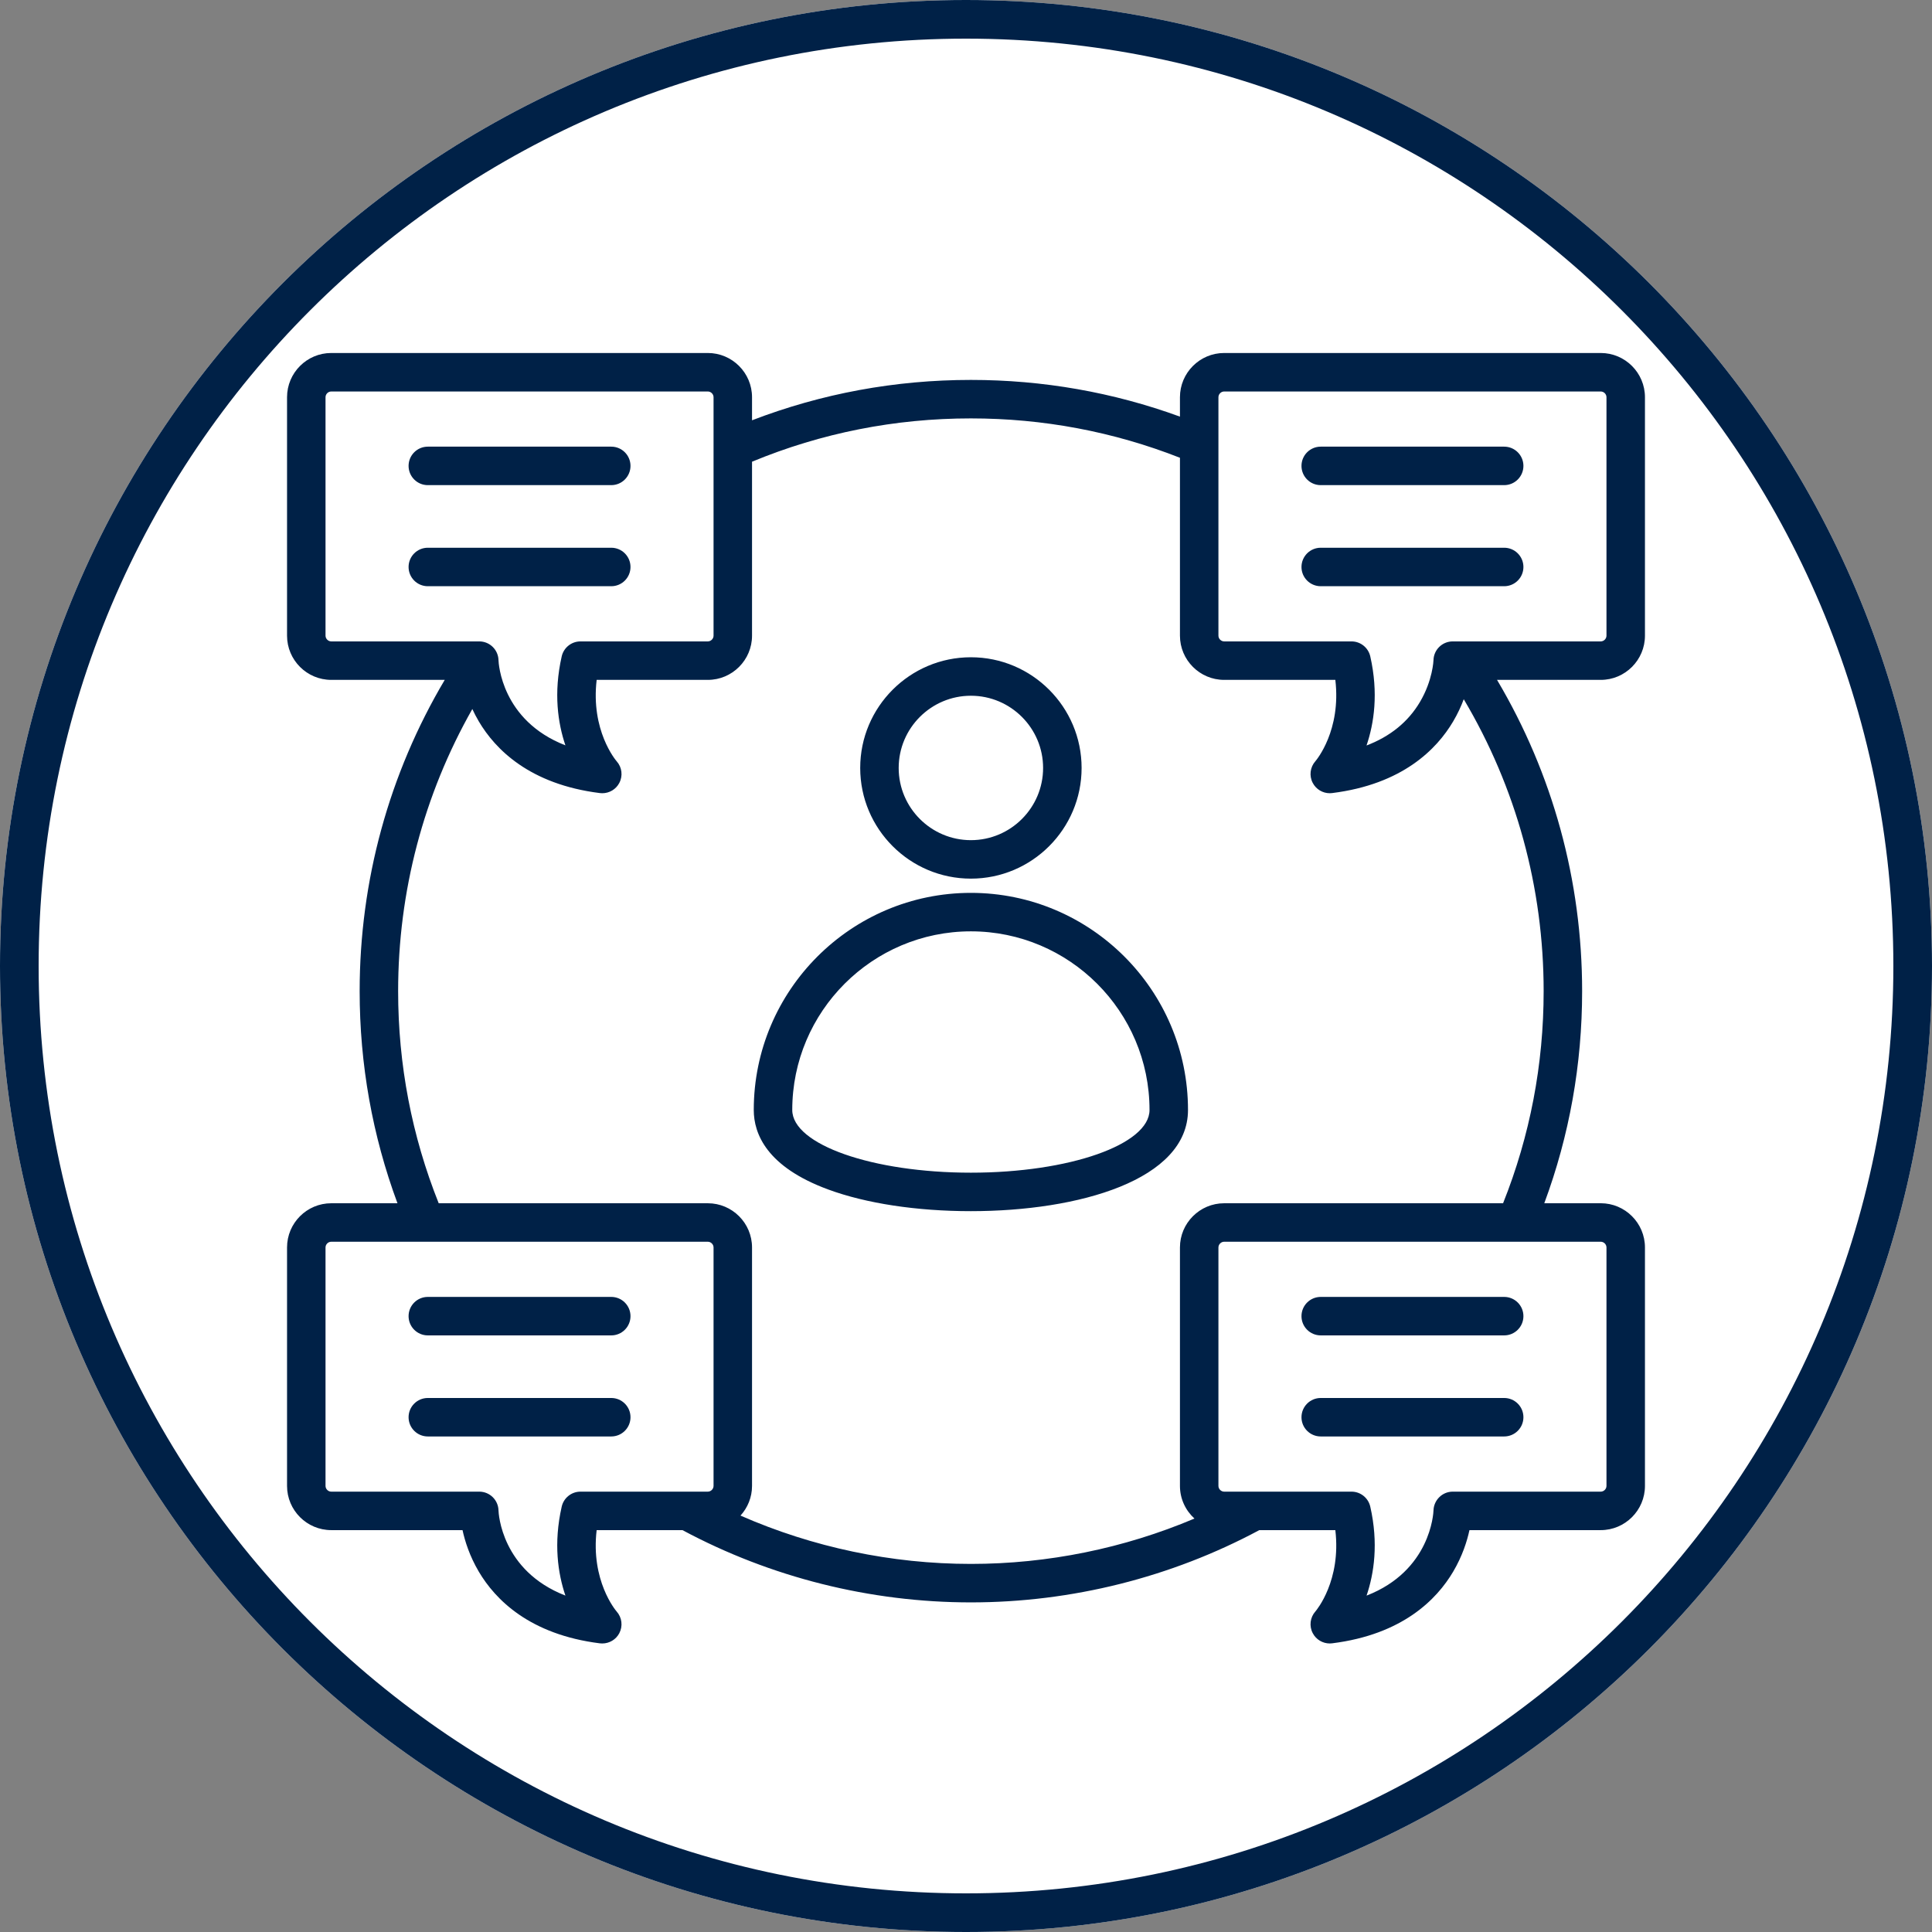
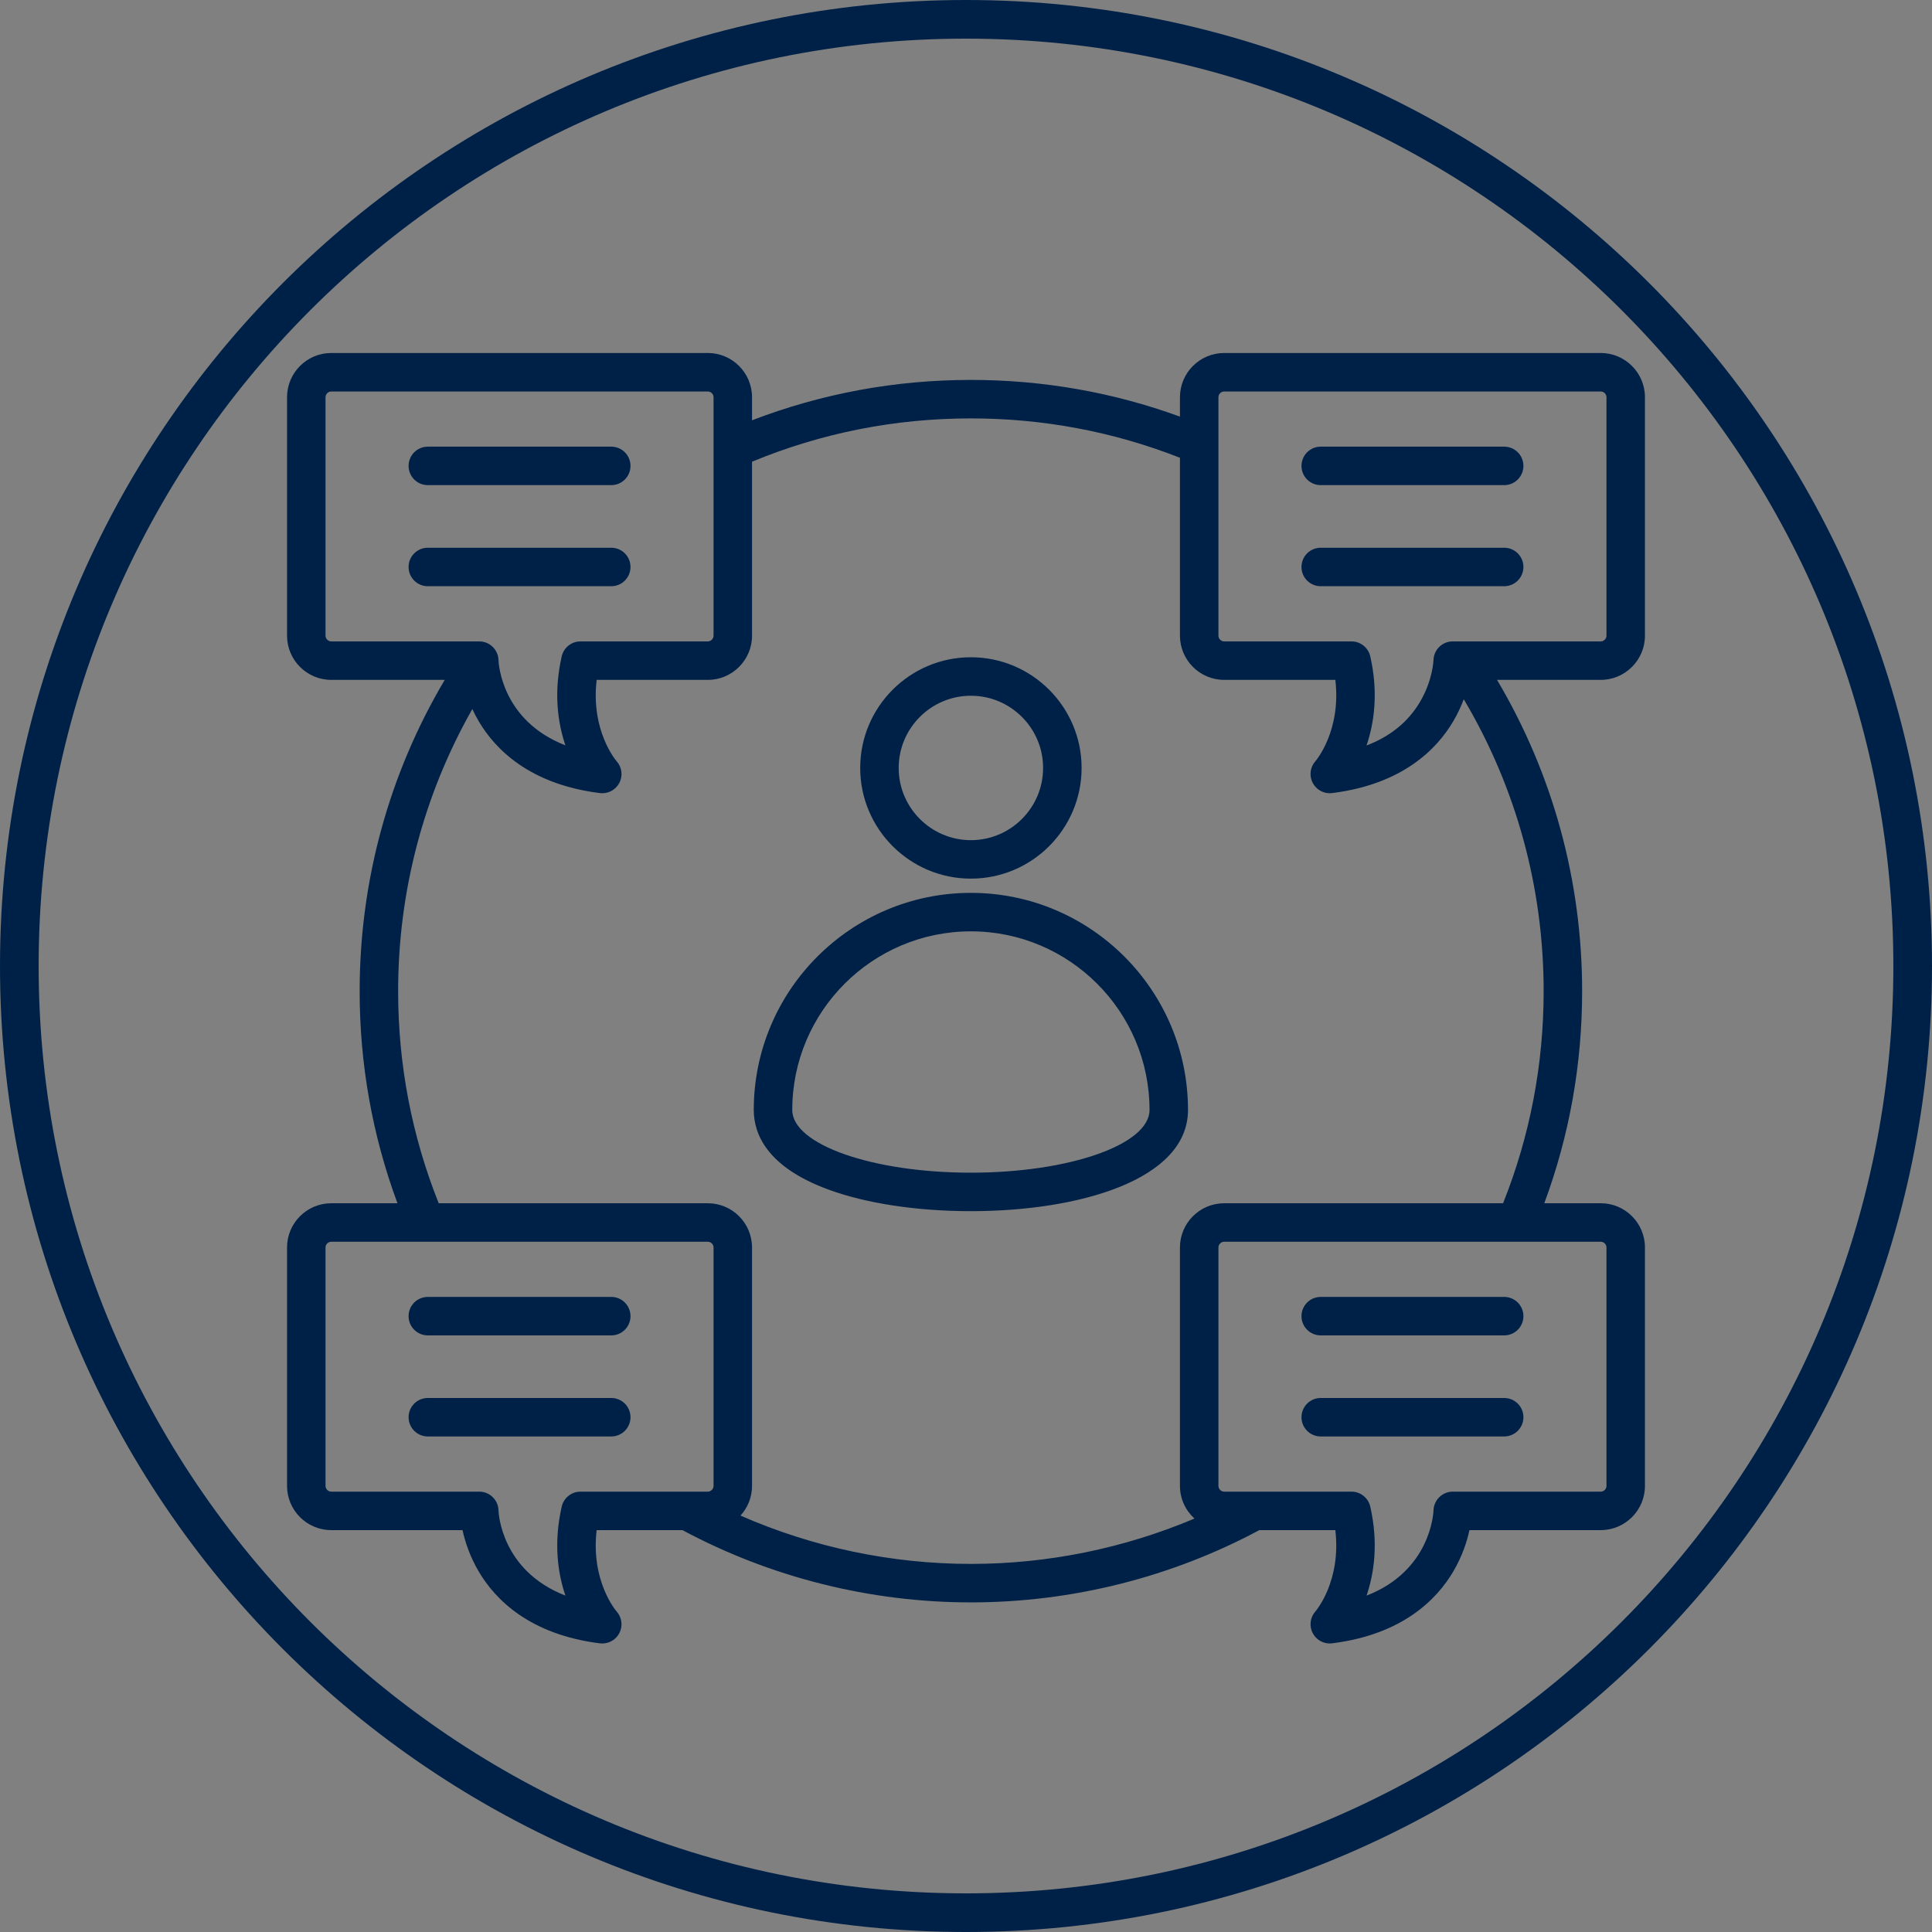
<svg xmlns="http://www.w3.org/2000/svg" width="500" zoomAndPan="magnify" viewBox="0 0 375 375" height="500" preserveAspectRatio="xMidYMid meet" version="1.0">
  <rect x="0" y="0" width="375" height="375" fill="#808080" stroke="none" />
  <defs>
    <clipPath id="04af3e2e1d">
      <path d="M 187.5 0 C 83.945 0 0 83.945 0 187.5 C 0 291.055 83.945 375 187.5 375 C 291.055 375 375 291.055 375 187.5 C 375 83.945 291.055 0 187.5 0 Z M 187.5 0 " clip-rule="nonzero" />
    </clipPath>
    <clipPath id="ceb9cd0e31">
      <path d="M 55.656 68.535 L 319.656 68.535 L 319.656 319 L 55.656 319 Z M 55.656 68.535 " clip-rule="nonzero" />
    </clipPath>
  </defs>
  <g clip-path="url(#04af3e2e1d)">
-     <rect x="-37.5" width="450" fill="#ffffff" y="-37.5" height="450" fill-opacity="1" />
    <path stroke-linecap="butt" transform="matrix(0.75, 0, 0, 0.75, 0, 0)" fill="none" stroke-linejoin="miter" d="M 250 0 C 111.927 0 -0 111.927 -0 250 C -0 388.073 111.927 500 250 500 C 388.073 500 500 388.073 500 250 C 500 111.927 388.073 0 250 0 Z M 250 0 " stroke="#002147" stroke-width="20" stroke-opacity="1" stroke-miterlimit="4" />
  </g>
  <g clip-path="url(#ceb9cd0e31)">
    <path fill="#002147" d="M 188.449 170.543 C 200.297 170.543 209.938 160.906 209.938 149.059 C 209.938 137.211 200.297 127.574 188.449 127.574 C 176.602 127.574 166.965 137.211 166.965 149.059 C 166.965 160.906 176.602 170.543 188.449 170.543 Z M 188.449 135.043 C 196.18 135.043 202.465 141.332 202.465 149.059 C 202.465 156.785 196.18 163.074 188.449 163.074 C 180.723 163.074 174.434 156.785 174.434 149.059 C 174.434 141.332 180.723 135.043 188.449 135.043 Z M 188.449 173.305 C 165.211 173.305 146.305 192.207 146.305 215.445 C 146.305 220.059 148.812 226.484 160.754 230.879 C 168.121 233.594 177.957 235.086 188.449 235.086 C 209.426 235.086 230.59 229.016 230.59 215.445 C 230.59 192.207 211.688 173.305 188.449 173.305 Z M 188.449 227.617 C 169.332 227.617 153.777 222.156 153.777 215.445 C 153.777 196.328 169.332 180.773 188.449 180.773 C 207.566 180.773 223.121 196.328 223.121 215.445 C 223.121 222.156 207.566 227.617 188.449 227.617 Z M 79.305 90.43 C 79.305 88.367 80.977 86.695 83.039 86.695 L 118.645 86.695 C 120.707 86.695 122.379 88.367 122.379 90.43 C 122.379 92.492 120.707 94.164 118.645 94.164 L 83.039 94.164 C 80.977 94.168 79.305 92.492 79.305 90.43 Z M 118.645 113.785 L 83.039 113.785 C 80.977 113.785 79.305 112.113 79.305 110.051 C 79.305 107.988 80.977 106.316 83.039 106.316 L 118.645 106.316 C 120.707 106.316 122.379 107.988 122.379 110.051 C 122.379 112.113 120.707 113.785 118.645 113.785 Z M 252.617 110.051 C 252.617 107.988 254.289 106.316 256.352 106.316 L 291.961 106.316 C 294.023 106.316 295.695 107.988 295.695 110.051 C 295.695 112.113 294.023 113.785 291.961 113.785 L 256.352 113.785 C 254.289 113.785 252.617 112.113 252.617 110.051 Z M 252.617 90.43 C 252.617 88.367 254.289 86.695 256.352 86.695 L 291.961 86.695 C 294.023 86.695 295.695 88.367 295.695 90.43 C 295.695 92.492 294.023 94.164 291.961 94.164 L 256.352 94.164 C 254.289 94.168 252.617 92.492 252.617 90.43 Z M 319.285 123.379 L 319.285 77.102 C 319.285 72.367 315.434 68.516 310.703 68.516 L 237.609 68.516 C 232.879 68.516 229.027 72.367 229.027 77.102 L 229.027 80.867 C 216.055 76.137 202.43 73.742 188.449 73.742 C 173.766 73.742 159.504 76.379 145.969 81.578 L 145.969 77.102 C 145.969 72.367 142.121 68.516 137.387 68.516 L 64.297 68.516 C 59.562 68.516 55.715 72.367 55.715 77.102 L 55.715 123.383 C 55.715 128.113 59.562 131.965 64.297 131.965 L 86.324 131.965 C 75.5 150.219 69.809 170.965 69.809 192.383 C 69.809 206.582 72.277 220.402 77.148 233.551 L 64.297 233.551 C 59.562 233.551 55.715 237.398 55.715 242.133 L 55.715 288.414 C 55.715 293.145 59.562 296.996 64.297 296.996 L 89.777 296.996 C 90.246 299.156 91.156 302.043 92.938 305.062 C 96.129 310.465 102.797 317.262 116.426 318.969 C 116.582 318.988 116.738 318.996 116.895 318.996 C 118.27 318.996 119.555 318.246 120.203 317.012 C 120.926 315.633 120.73 313.965 119.699 312.801 C 119.473 312.539 114.652 306.797 115.809 296.996 L 132.465 296.996 C 149.578 306.168 168.91 311.023 188.449 311.023 C 207.988 311.023 227.32 306.168 244.434 296.996 L 259.188 296.996 C 260.344 306.797 255.527 312.539 255.32 312.777 C 254.285 313.941 254.078 315.621 254.805 317 C 255.453 318.238 256.734 318.996 258.109 318.996 C 258.262 318.996 258.418 318.984 258.574 318.965 C 272.199 317.262 278.867 310.465 282.059 305.059 C 283.84 302.043 284.754 299.156 285.219 296.996 L 310.703 296.996 C 315.434 296.996 319.285 293.145 319.285 288.41 L 319.285 242.133 C 319.285 237.398 315.434 233.547 310.703 233.547 L 299.746 233.547 C 304.621 220.398 307.09 206.578 307.09 192.383 C 307.09 170.961 301.398 150.215 290.574 131.965 L 310.703 131.965 C 315.434 131.965 319.285 128.113 319.285 123.379 Z M 236.496 77.102 C 236.496 76.496 237.008 75.988 237.609 75.988 L 310.703 75.988 C 311.305 75.988 311.816 76.496 311.816 77.102 L 311.816 123.383 C 311.816 123.984 311.305 124.496 310.703 124.496 L 281.973 124.496 C 279.941 124.496 278.281 126.121 278.238 128.152 C 278.238 128.191 278.094 132.055 275.625 136.23 C 273.34 140.102 269.863 142.934 265.242 144.699 C 266.699 140.418 267.59 134.551 265.969 127.402 C 265.582 125.703 264.07 124.496 262.324 124.496 L 237.609 124.496 C 237.008 124.496 236.496 123.984 236.496 123.383 Z M 63.184 123.379 L 63.184 77.102 C 63.184 76.496 63.691 75.988 64.297 75.988 L 137.387 75.988 C 137.988 75.988 138.5 76.496 138.5 77.102 L 138.5 123.383 C 138.5 123.984 137.988 124.496 137.387 124.496 L 112.672 124.496 C 110.926 124.496 109.414 125.703 109.027 127.402 C 107.41 134.539 108.293 140.395 109.746 144.672 C 97.32 139.848 96.777 128.684 96.758 128.152 C 96.715 126.121 95.055 124.496 93.023 124.496 L 64.297 124.496 C 63.691 124.492 63.184 123.984 63.184 123.379 Z M 112.672 289.527 C 110.926 289.527 109.414 290.734 109.027 292.438 C 107.41 299.57 108.293 305.426 109.746 309.703 C 97.32 304.879 96.773 293.715 96.758 293.184 C 96.715 291.152 95.055 289.527 93.023 289.527 L 64.297 289.527 C 63.691 289.527 63.184 289.016 63.184 288.414 L 63.184 242.133 C 63.184 241.527 63.691 241.02 64.297 241.02 L 137.387 241.02 C 137.988 241.02 138.5 241.527 138.5 242.133 L 138.5 288.414 C 138.5 289.016 137.988 289.527 137.387 289.527 Z M 311.816 242.133 L 311.816 288.414 C 311.816 289.016 311.305 289.527 310.703 289.527 L 281.973 289.527 C 279.961 289.527 278.309 291.148 278.242 293.16 C 278.223 293.711 277.68 304.879 265.25 309.707 C 266.703 305.426 267.586 299.57 265.969 292.438 C 265.582 290.734 264.07 289.527 262.328 289.527 L 237.609 289.527 C 237.008 289.527 236.496 289.016 236.496 288.414 L 236.496 242.133 C 236.496 241.531 237.008 241.02 237.609 241.02 L 310.703 241.02 C 311.305 241.02 311.816 241.527 311.816 242.133 Z M 291.746 233.551 L 237.609 233.551 C 232.879 233.551 229.027 237.398 229.027 242.133 L 229.027 288.414 C 229.027 290.926 230.117 293.18 231.844 294.75 C 218.191 300.527 203.387 303.555 188.449 303.555 C 173.027 303.555 157.746 300.324 143.73 294.176 C 145.117 292.652 145.969 290.633 145.969 288.414 L 145.969 242.133 C 145.969 237.398 142.121 233.551 137.387 233.551 L 85.152 233.551 C 79.926 220.461 77.277 206.629 77.277 192.383 C 77.277 173.035 82.234 154.27 91.68 137.621 C 92.043 138.406 92.457 139.211 92.938 140.027 C 96.133 145.434 102.797 152.23 116.426 153.934 C 116.582 153.953 116.738 153.965 116.895 153.965 C 118.27 153.965 119.555 153.215 120.203 151.977 C 120.93 150.602 120.734 148.93 119.699 147.77 C 119.473 147.508 114.652 141.766 115.812 131.965 L 137.387 131.965 C 142.121 131.965 145.969 128.113 145.969 123.379 L 145.969 89.617 C 159.438 84.039 173.715 81.211 188.449 81.211 C 202.473 81.211 216.113 83.781 229.027 88.852 L 229.027 123.379 C 229.027 128.113 232.879 131.965 237.609 131.965 L 259.188 131.965 C 260.344 141.766 255.527 147.504 255.32 147.746 C 254.285 148.91 254.078 150.59 254.805 151.969 C 255.453 153.203 256.734 153.965 258.105 153.965 C 258.262 153.965 258.418 153.953 258.57 153.934 C 272.199 152.23 278.867 145.434 282.059 140.027 C 282.941 138.535 283.609 137.074 284.113 135.719 C 294.277 152.832 299.621 172.289 299.621 192.383 C 299.621 206.625 296.969 220.461 291.746 233.551 Z M 252.617 255.465 C 252.617 253.402 254.289 251.73 256.352 251.73 L 291.961 251.73 C 294.023 251.73 295.695 253.402 295.695 255.465 C 295.695 257.527 294.023 259.199 291.961 259.199 L 256.352 259.199 C 254.289 259.199 252.617 257.527 252.617 255.465 Z M 252.617 275.082 C 252.617 273.02 254.289 271.348 256.352 271.348 L 291.961 271.348 C 294.023 271.348 295.695 273.02 295.695 275.082 C 295.695 277.145 294.023 278.816 291.961 278.816 L 256.352 278.816 C 254.289 278.816 252.617 277.145 252.617 275.082 Z M 122.379 255.465 C 122.379 257.527 120.707 259.199 118.645 259.199 L 83.039 259.199 C 80.977 259.199 79.305 257.527 79.305 255.465 C 79.305 253.402 80.977 251.73 83.039 251.73 L 118.645 251.73 C 120.707 251.73 122.379 253.402 122.379 255.465 Z M 122.379 275.082 C 122.379 277.145 120.707 278.816 118.645 278.816 L 83.039 278.816 C 80.977 278.816 79.305 277.145 79.305 275.082 C 79.305 273.02 80.977 271.348 83.039 271.348 L 118.645 271.348 C 120.707 271.348 122.379 273.02 122.379 275.082 Z M 122.379 275.082 " fill-opacity="1" fill-rule="nonzero" />
  </g>
</svg>